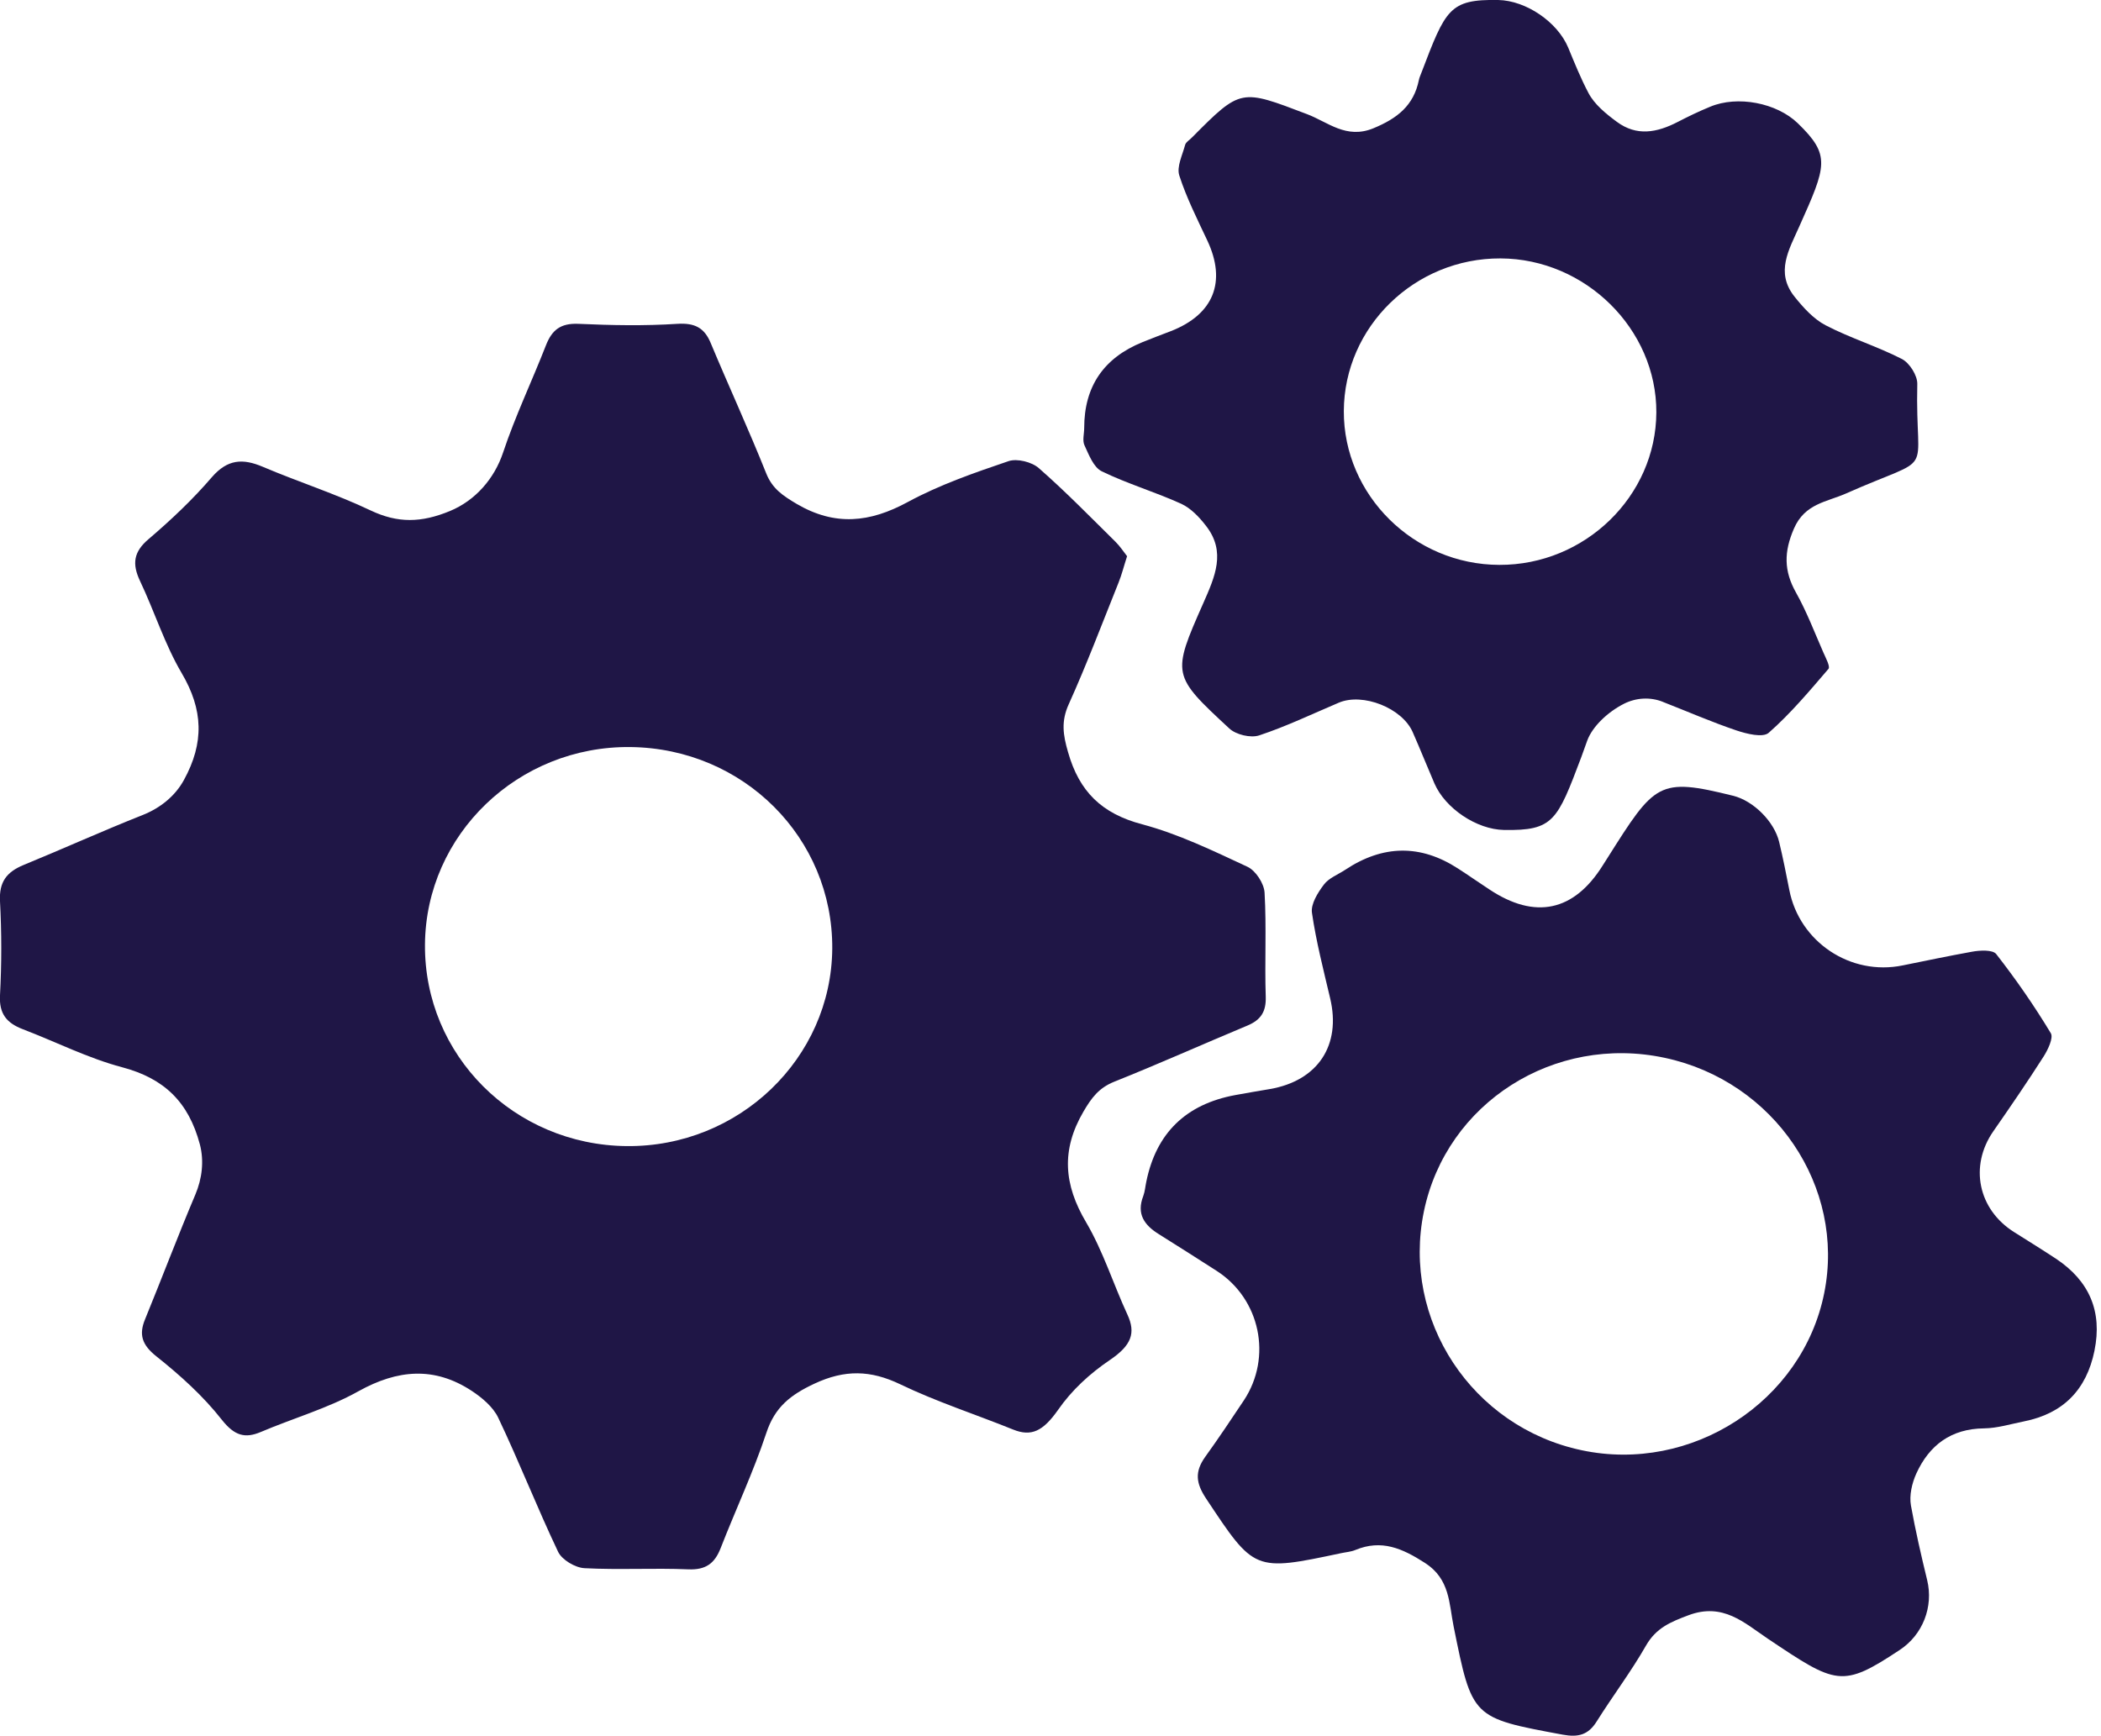
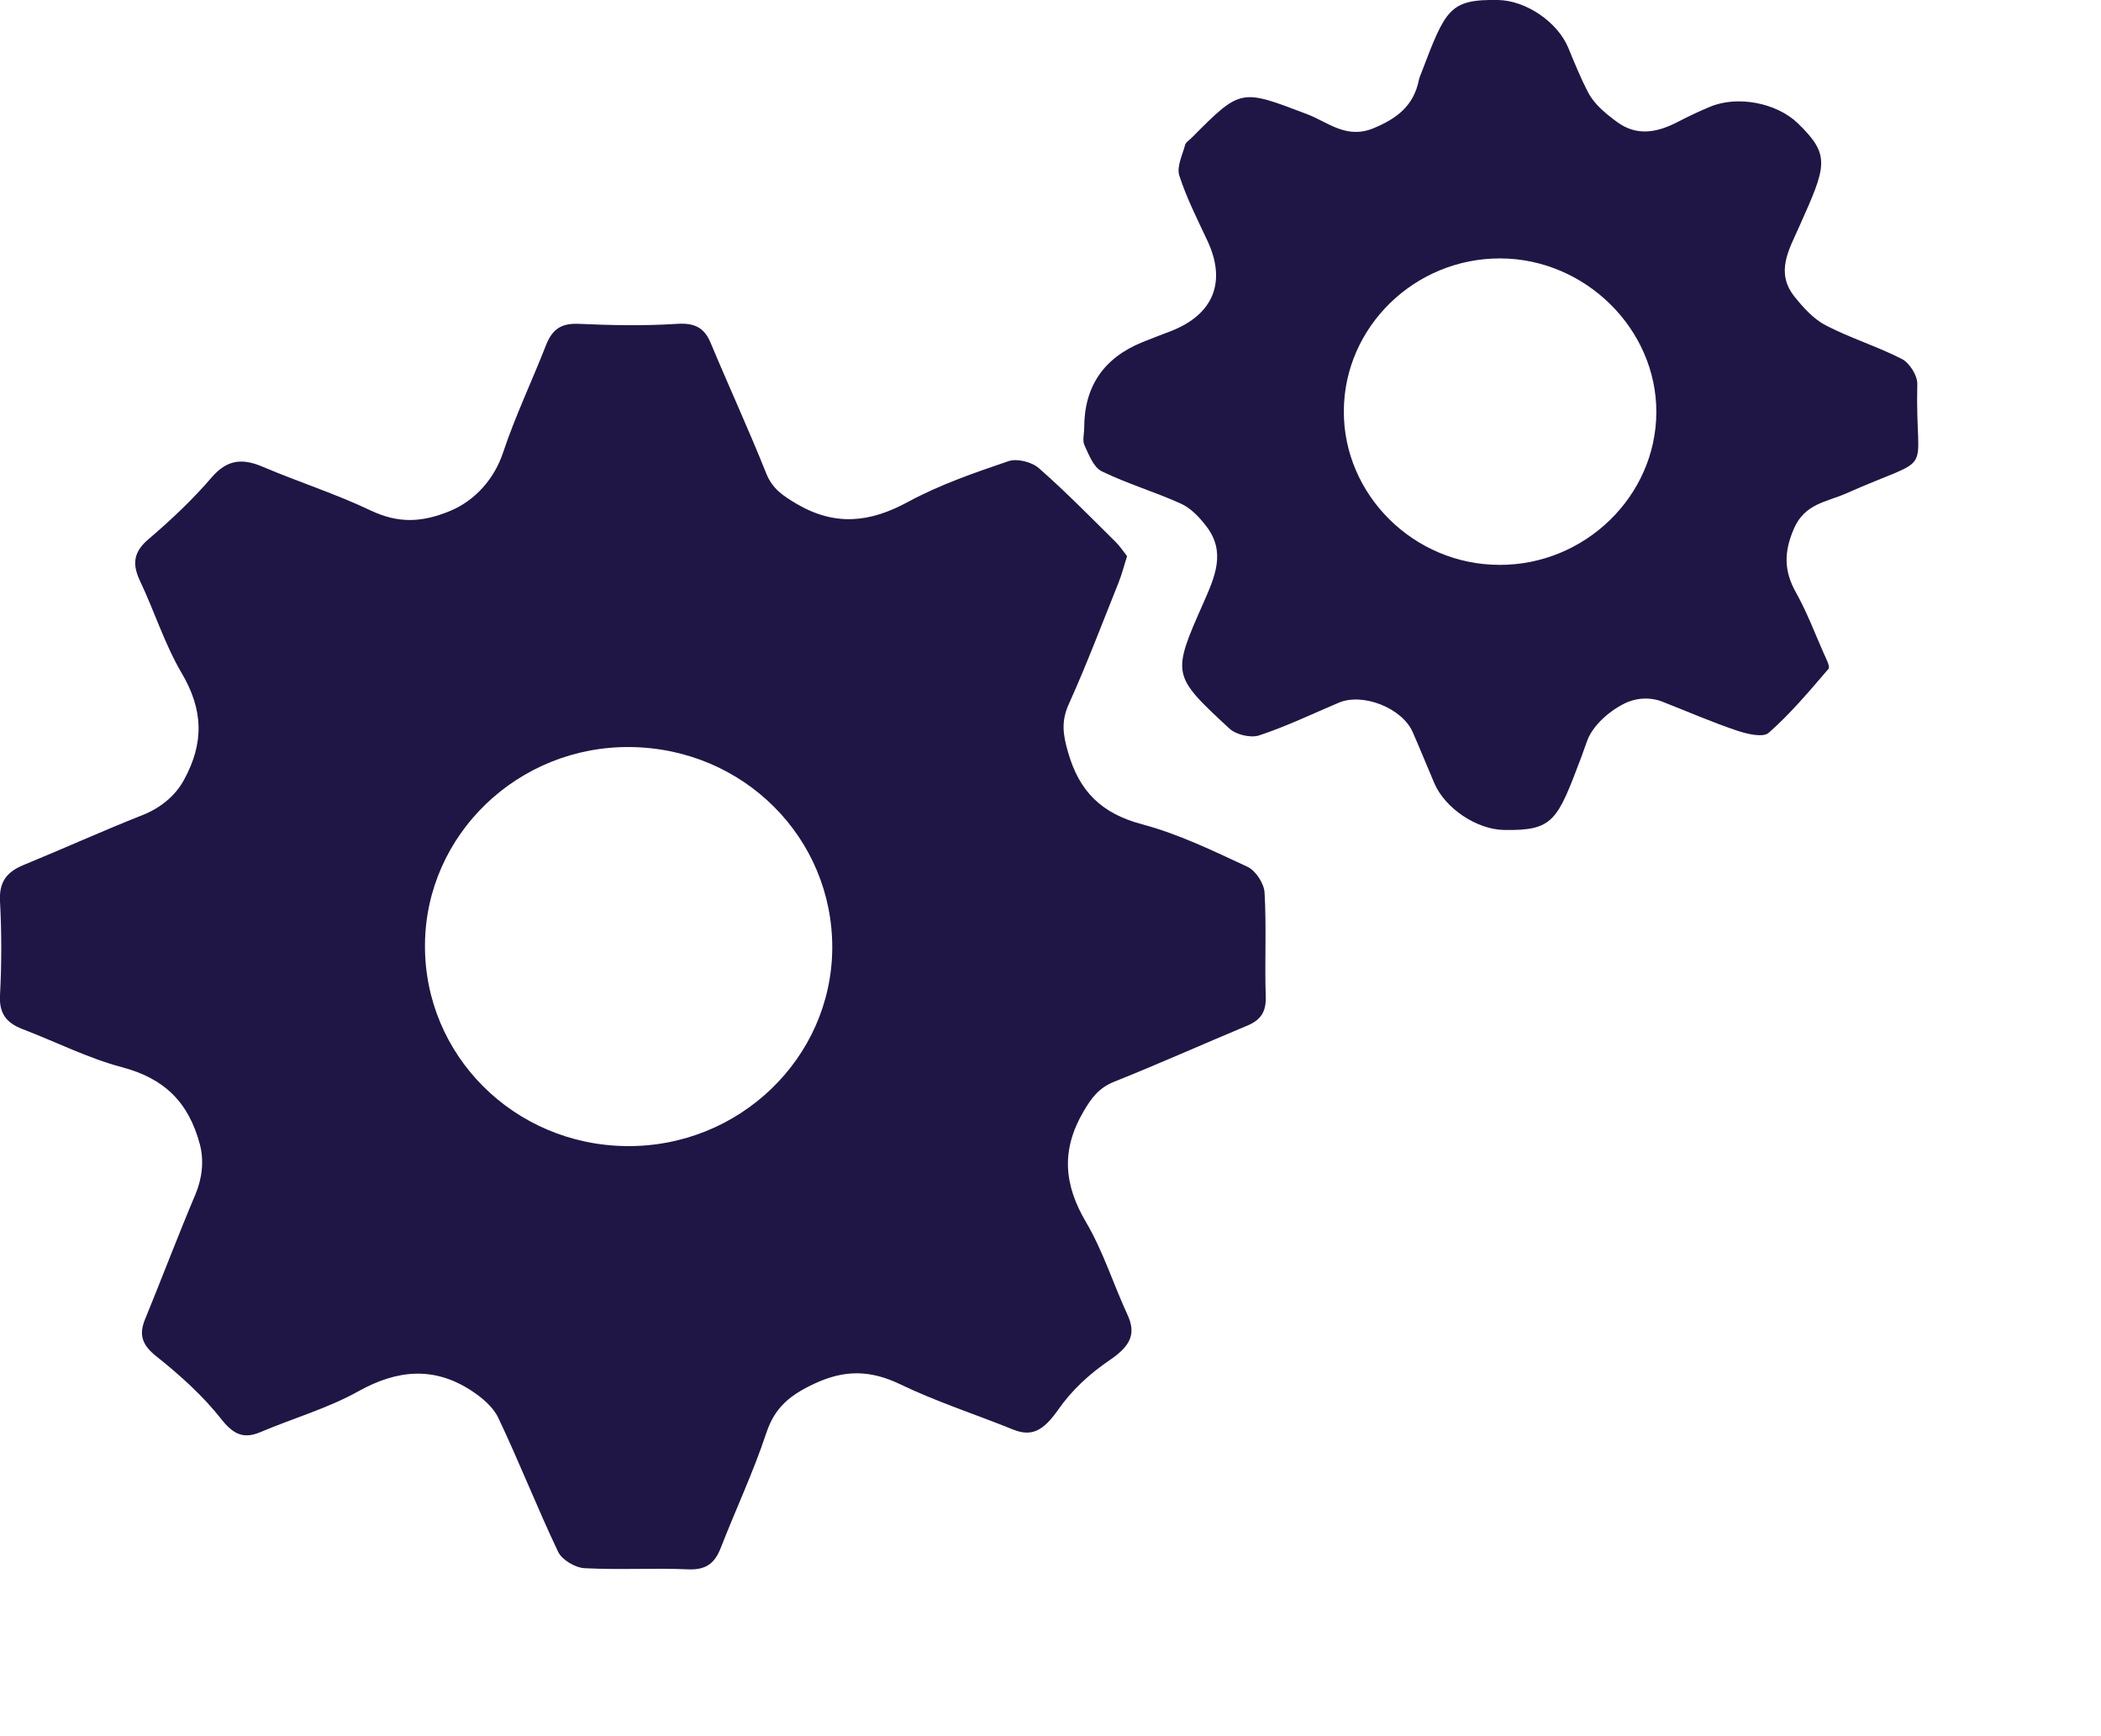
<svg xmlns="http://www.w3.org/2000/svg" id="Layer_2" data-name="Layer 2" viewBox="0 0 125.92 104.04">
  <defs>
    <style> .cls-1 { fill: #1f1646; stroke-width: 0px; } </style>
  </defs>
  <g id="Layer_1-2" data-name="Layer 1">
    <g>
      <path class="cls-1" d="M67.55,33.34c-.2.62-.32,1.11-.51,1.58-.98,2.44-1.91,4.91-2.99,7.3-.46,1.02-.34,1.83-.04,2.86.67,2.37,2.02,3.69,4.44,4.33,2.18.58,4.26,1.59,6.32,2.55.49.23.99,1,1.02,1.55.12,2.07,0,4.16.07,6.23.03.9-.29,1.4-1.11,1.74-2.66,1.11-5.29,2.29-7.97,3.36-.92.37-1.36.96-1.85,1.8-1.34,2.3-1.17,4.37.16,6.62,1.02,1.73,1.63,3.7,2.48,5.54.51,1.1.25,1.84-1.05,2.72-1.21.82-2.29,1.81-3.12,3.01-.89,1.26-1.59,1.6-2.68,1.16-2.25-.91-4.58-1.66-6.76-2.71-1.79-.86-3.33-.89-5.15-.04-1.43.67-2.37,1.4-2.88,2.95-.78,2.35-1.84,4.6-2.74,6.91-.36.92-.89,1.31-1.93,1.27-2.07-.09-4.16.04-6.23-.07-.56-.03-1.35-.5-1.58-.98-1.26-2.65-2.33-5.39-3.59-8.04-.31-.65-.97-1.2-1.59-1.61-2.24-1.47-4.44-1.28-6.78.02-1.84,1.03-3.92,1.62-5.87,2.45-.93.39-1.56.23-2.32-.73-1.13-1.44-2.5-2.67-3.93-3.81-.87-.69-1.05-1.31-.68-2.21,1.02-2.49,1.97-5.01,3.02-7.49.4-.95.53-2,.27-3-.68-2.55-2.14-3.96-4.67-4.63-2.04-.54-3.96-1.52-5.95-2.28-.96-.37-1.42-.92-1.36-2.03.1-1.88.1-3.76,0-5.64-.06-1.16.4-1.75,1.41-2.17,2.39-.98,4.75-2.05,7.15-3,1.03-.41,1.93-1.12,2.46-2.09,1.23-2.24,1.16-4.22-.13-6.41-1.02-1.73-1.63-3.7-2.5-5.53-.48-1.02-.39-1.74.52-2.51,1.35-1.15,2.64-2.37,3.79-3.71.94-1.08,1.85-1.13,3.05-.62,2.14.91,4.37,1.62,6.47,2.62,1.63.77,3.03.74,4.75.03,1.52-.63,2.66-1.94,3.18-3.5.73-2.19,1.73-4.28,2.57-6.43.36-.92.87-1.33,1.93-1.29,1.99.09,3.97.13,5.96,0,1.02-.06,1.6.23,1.98,1.14,1.09,2.61,2.28,5.19,3.33,7.82.37.93,1,1.34,1.82,1.83,2.3,1.35,4.39,1.13,6.67-.11,1.9-1.03,3.98-1.75,6.04-2.45.51-.17,1.39.05,1.81.42,1.6,1.4,3.09,2.93,4.6,4.42.27.27.49.6.69.86ZM49.88,56.86c.04-6.64-5.32-12-12.09-12.08-6.73-.08-12.27,5.24-12.32,11.84-.05,6.63,5.33,12.01,12.08,12.08,6.74.07,12.28-5.26,12.33-11.84Z" />
      <path class="cls-1" d="M99.66,42.07c-.75-.3-1.6-.25-2.32.11-.99.5-1.9,1.37-2.21,2.21-.12.33-.24.67-.36,1-1.44,3.81-1.66,4.41-4.63,4.36-1.64-.03-3.52-1.29-4.17-2.79-.44-1.02-.85-2.05-1.3-3.07-.63-1.45-2.99-2.38-4.43-1.77-1.58.67-3.14,1.42-4.77,1.96-.51.17-1.4-.04-1.8-.42-3.43-3.18-3.45-3.22-1.55-7.51.69-1.57,1.38-3.07.16-4.63-.4-.52-.9-1.05-1.48-1.32-1.56-.71-3.23-1.2-4.77-1.95-.49-.24-.77-.99-1.03-1.55-.14-.29-.02-.7-.02-1.05q0-3.72,3.49-5.14c.56-.23,1.13-.44,1.7-.66,2.57-1,3.35-2.96,2.19-5.43-.6-1.28-1.25-2.56-1.68-3.9-.17-.52.19-1.23.35-1.84.05-.17.27-.29.41-.44,2.94-2.96,2.92-2.91,6.89-1.4,1.25.47,2.35,1.52,3.98.85,1.43-.59,2.42-1.36,2.73-2.9.03-.15.1-.29.15-.43C86.64.56,86.86-.05,89.79,0c1.67.03,3.56,1.32,4.2,2.86.38.92.75,1.84,1.21,2.71.36.69,1.05,1.25,1.7,1.73,1.19.88,2.4.66,3.67,0,.62-.32,1.26-.63,1.92-.9,1.64-.69,3.99-.24,5.26.99,1.98,1.92,1.72,2.54.09,6.18-.62,1.4-1.45,2.75-.29,4.21.53.66,1.14,1.34,1.87,1.72,1.48.77,3.09,1.26,4.57,2.02.46.24.93.99.92,1.49-.14,5.82,1.25,4.12-4.27,6.57-1.15.51-2.47.6-3.12,2.1-.61,1.4-.61,2.54.12,3.84.64,1.14,1.11,2.38,1.64,3.59.14.32.42.84.31.98-1.14,1.33-2.28,2.69-3.59,3.84-.35.3-1.32.06-1.94-.15-1.48-.5-2.92-1.13-4.38-1.7,0,0,0,0,0,0ZM89.86,33.86c5.13.02,9.39-4.12,9.41-9.14.02-4.99-4.25-9.21-9.34-9.23-5.14-.02-9.37,4.1-9.39,9.15-.02,5.03,4.2,9.21,9.32,9.22Z" />
-       <path class="cls-1" d="M125.53,80.96q-.72,3.54-4.22,4.24c-.8.16-1.6.41-2.4.42-1.97.02-3.28,1-4.06,2.71-.26.58-.43,1.31-.32,1.92.27,1.5.61,2.98.97,4.46.39,1.6-.26,3.28-1.64,4.19-3.47,2.3-3.8,2.08-7.92-.68-1.41-.95-2.68-2.17-4.74-1.4-1.09.41-1.94.76-2.55,1.82-.89,1.56-1.99,3.01-2.95,4.54-.51.82-1.11.97-2.04.8-5.45-1.01-5.43-.99-6.54-6.49-.28-1.37-.21-2.83-1.71-3.8-1.37-.88-2.61-1.43-4.18-.78-.26.11-.57.13-.85.19-5.23,1.11-5.2,1.09-8.1-3.28-.6-.91-.69-1.59-.05-2.49.8-1.11,1.56-2.25,2.32-3.39,1.71-2.59.98-6.08-1.63-7.76-1.15-.74-2.3-1.47-3.45-2.19-.89-.55-1.37-1.22-.95-2.3.1-.27.12-.57.18-.85q.89-4.38,5.34-5.2c.69-.13,1.38-.24,2.07-.36,2.88-.5,4.28-2.63,3.61-5.44-.4-1.7-.84-3.4-1.09-5.12-.08-.53.35-1.21.71-1.69.3-.4.84-.6,1.28-.89q3.4-2.26,6.76-.08c.64.41,1.26.85,1.89,1.26,2.73,1.81,5.06,1.32,6.79-1.45.09-.15.19-.29.28-.44,2.85-4.51,3.05-4.84,7.53-3.73,1.22.3,2.47,1.55,2.76,2.77.23.95.42,1.92.61,2.88.61,3.12,3.67,5.16,6.79,4.52,1.38-.28,2.77-.57,4.15-.82.48-.09,1.25-.13,1.46.14,1.18,1.51,2.28,3.1,3.27,4.74.17.28-.17.99-.43,1.4-.97,1.52-1.99,3.01-3.02,4.49-1.44,2.08-.91,4.68,1.26,6.04.84.53,1.68,1.05,2.5,1.59q3.02,2.01,2.31,5.5ZM85.34,72.61c-1.35,6.51,2.88,12.93,9.45,14.32,6.58,1.4,13.23-2.9,14.54-9.41,1.29-6.38-2.99-12.71-9.55-14.11-6.63-1.42-13.09,2.7-14.44,9.2Z" />
    </g>
  </g>
</svg>